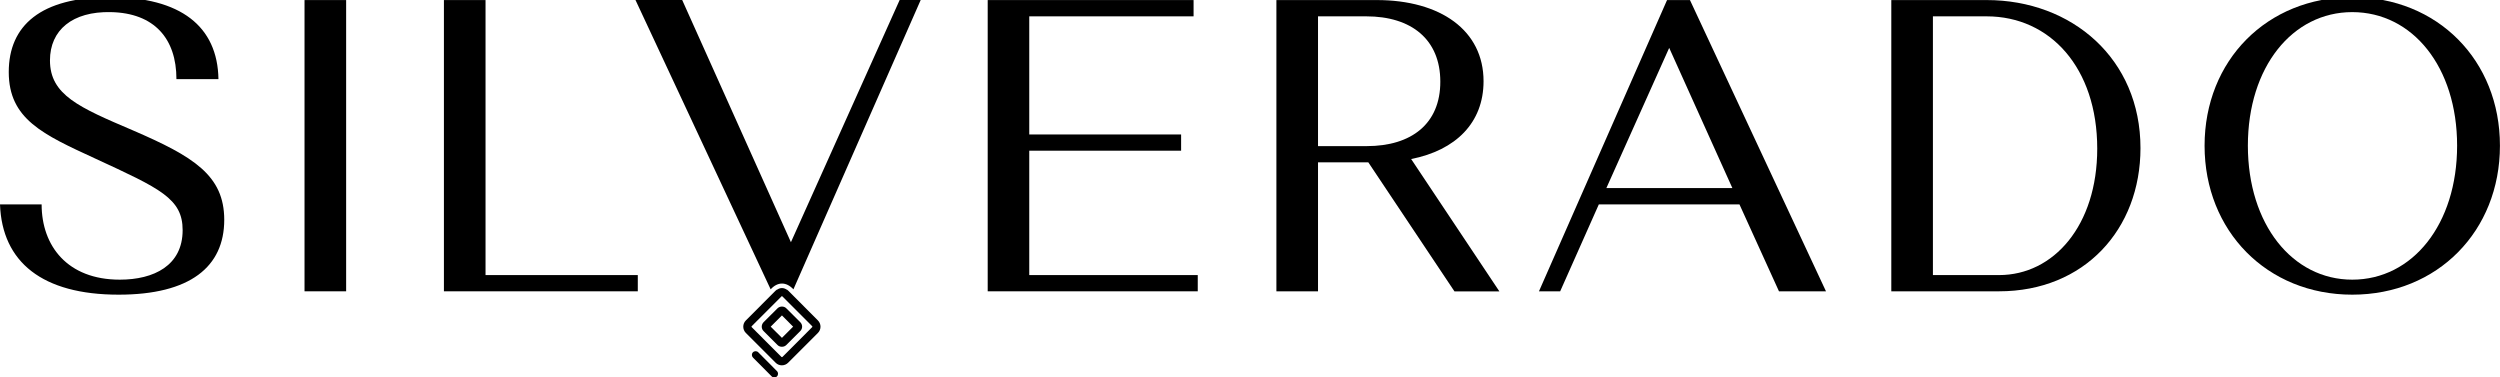
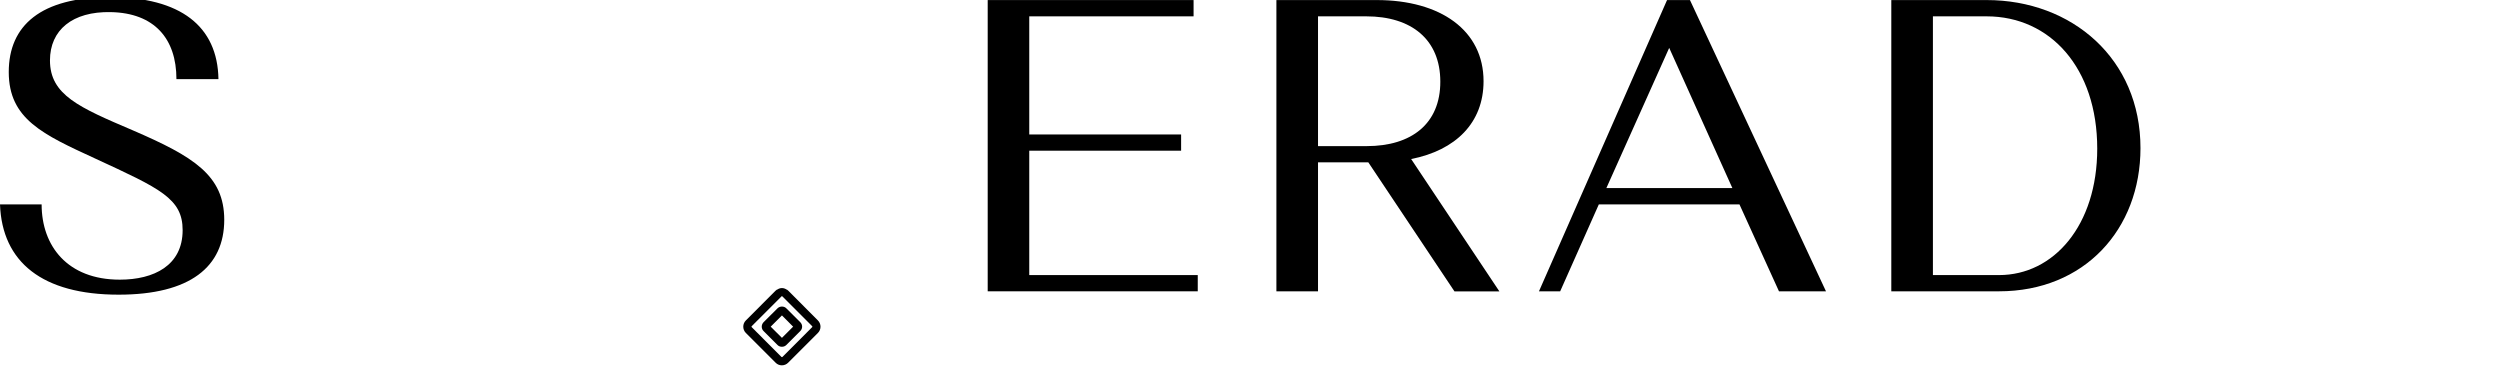
<svg xmlns="http://www.w3.org/2000/svg" version="1.0" id="Layer_1" x="0px" y="0px" viewBox="0 0 431.33 65.12" enable-background="new 0 0 431.33 65.12" xml:space="preserve">
  <g>
-     <rect x="52.54" y="0.01" width="7.18" height="50.25" />
    <path d="M22.9,22.48c-9.26-3.95-14.28-6.1-14.28-12.06c0-5.24,3.88-8.47,10.48-8.33c7.54,0.14,11.34,4.59,11.34,11.56h7.25   C37.54,4.53,31.15-0.49,19.02-0.49C7.04-0.49,1.51,4.39,1.51,12.43c0,8.11,5.89,10.77,14.93,14.93   c11.19,5.17,15.07,6.89,15.07,12.35c0,6.1-4.95,8.54-10.84,8.54c-9.04,0-13.49-5.82-13.49-12.99H0   c0.36,9.98,7.32,15.58,20.46,15.58c12.35,0,18.23-4.81,18.23-12.92C38.68,30.23,33.37,27,22.9,22.48z" />
-     <polygon points="83.77,0.01 76.59,0.01 76.59,50.26 110.04,50.26 110.04,47.46 83.77,47.46  " />
    <path d="M342.75,0.01h-16.44v50.25h18.59c14.72,0,24.4-10.7,24.4-24.7C369.31,10.14,357.47,0.01,342.75,0.01z M344.9,47.46h-11.41   V2.82h9.26c10.98,0,19.09,8.9,19.09,22.82C361.84,38.92,354.31,47.46,344.9,47.46z" />
    <path d="M287.62,0.01l-22.1,50.25h3.66l6.67-15h24.26l6.82,15h8.11L291.57,0.01H287.62z M277.15,32.45l10.84-24.19l10.9,24.19   H277.15z" />
    <path d="M255.96,14.01c0-8.76-7.4-14-18.45-14h-17.29v50.25h7.18V28.01h8.68l14.86,22.26h7.75l-15.22-22.83   C251.16,25.92,255.96,21.19,255.96,14.01z M235.8,25.21h-8.4V2.82h8.32c7.82,0,12.78,4.01,12.78,11.27   C248.51,21.33,243.55,25.21,235.8,25.21z" />
    <polygon points="177.58,26 203.78,26 203.78,23.2 177.58,23.2 177.58,2.82 205.93,2.82 205.93,0.01 170.41,0.01 170.41,50.26    206.65,50.26 206.65,47.46 177.58,47.46  " />
-     <path d="M405.84-0.49c-14.71,0-25.48,10.91-25.48,25.63c0,14.72,10.77,25.7,25.48,25.7c14.71,0,25.48-10.98,25.48-25.7   C431.33,10.42,420.56-0.49,405.84-0.49z M405.84,48.25c-10.33,0-18.01-9.55-18.01-23.12s7.68-23.04,18.01-23.04   c10.41,0,18.09,9.48,18.09,23.04S416.25,48.25,405.84,48.25z" />
    <path d="M135.99,50.14L135.99,50.14L135.99,50.14L135.99,50.14l-0.2-0.16h-0.04c-0.25-0.17-0.53-0.28-0.84-0.28   c-0.31,0-0.59,0.11-0.84,0.28h-0.05c-0.06,0.04-0.13,0.1-0.19,0.16h-0.01l0,0l0,0l-5.14,5.15c-0.59,0.59-0.59,1.56,0,2.15   l5.14,5.14c0.29,0.3,0.67,0.45,1.08,0.45c0.4,0,0.79-0.16,1.08-0.45l5.14-5.14c0.59-0.59,0.59-1.56,0-2.15L135.99,50.14z    M140.13,56.44l-5.14,5.15c-0.03,0.02-0.06,0.03-0.08,0.03c-0.02,0-0.06-0.01-0.08-0.03l-5.14-5.15c-0.05-0.04-0.05-0.11,0-0.16   l5.14-5.14c0.02-0.04,0.06-0.04,0.08-0.04c0.02,0,0.05,0,0.08,0.04l5.14,5.14C140.18,56.33,140.18,56.4,140.13,56.44z" />
-     <path d="M136.46,41.79L117.7,0h-8.06l23.32,49.92c1.22-1.34,2.71-1.32,3.93,0L158.85,0h-3.63L136.46,41.79z" />
    <path d="M134.14,53.2l-2.4,2.39c-0.42,0.44-0.42,1.12,0,1.53l2.4,2.4c0.2,0.21,0.48,0.31,0.77,0.31c0.29,0,0.56-0.11,0.76-0.31   l2.4-2.4c0.43-0.42,0.43-1.1,0-1.53l-2.4-2.39c-0.2-0.21-0.48-0.31-0.76-0.31C134.62,52.89,134.34,53,134.14,53.2z M136.84,56.36   l-1.93,1.93l-1.94-1.93l1.94-1.94L136.84,56.36z" />
-     <path d="M130.82,60.78c-0.25-0.25-0.66-0.25-0.91,0c-0.25,0.25-0.25,0.65,0,0.91l3.23,3.25c0.25,0.25,0.66,0.25,0.91,0   c0.25-0.25,0.25-0.66,0-0.91L130.82,60.78z" />
  </g>
</svg>